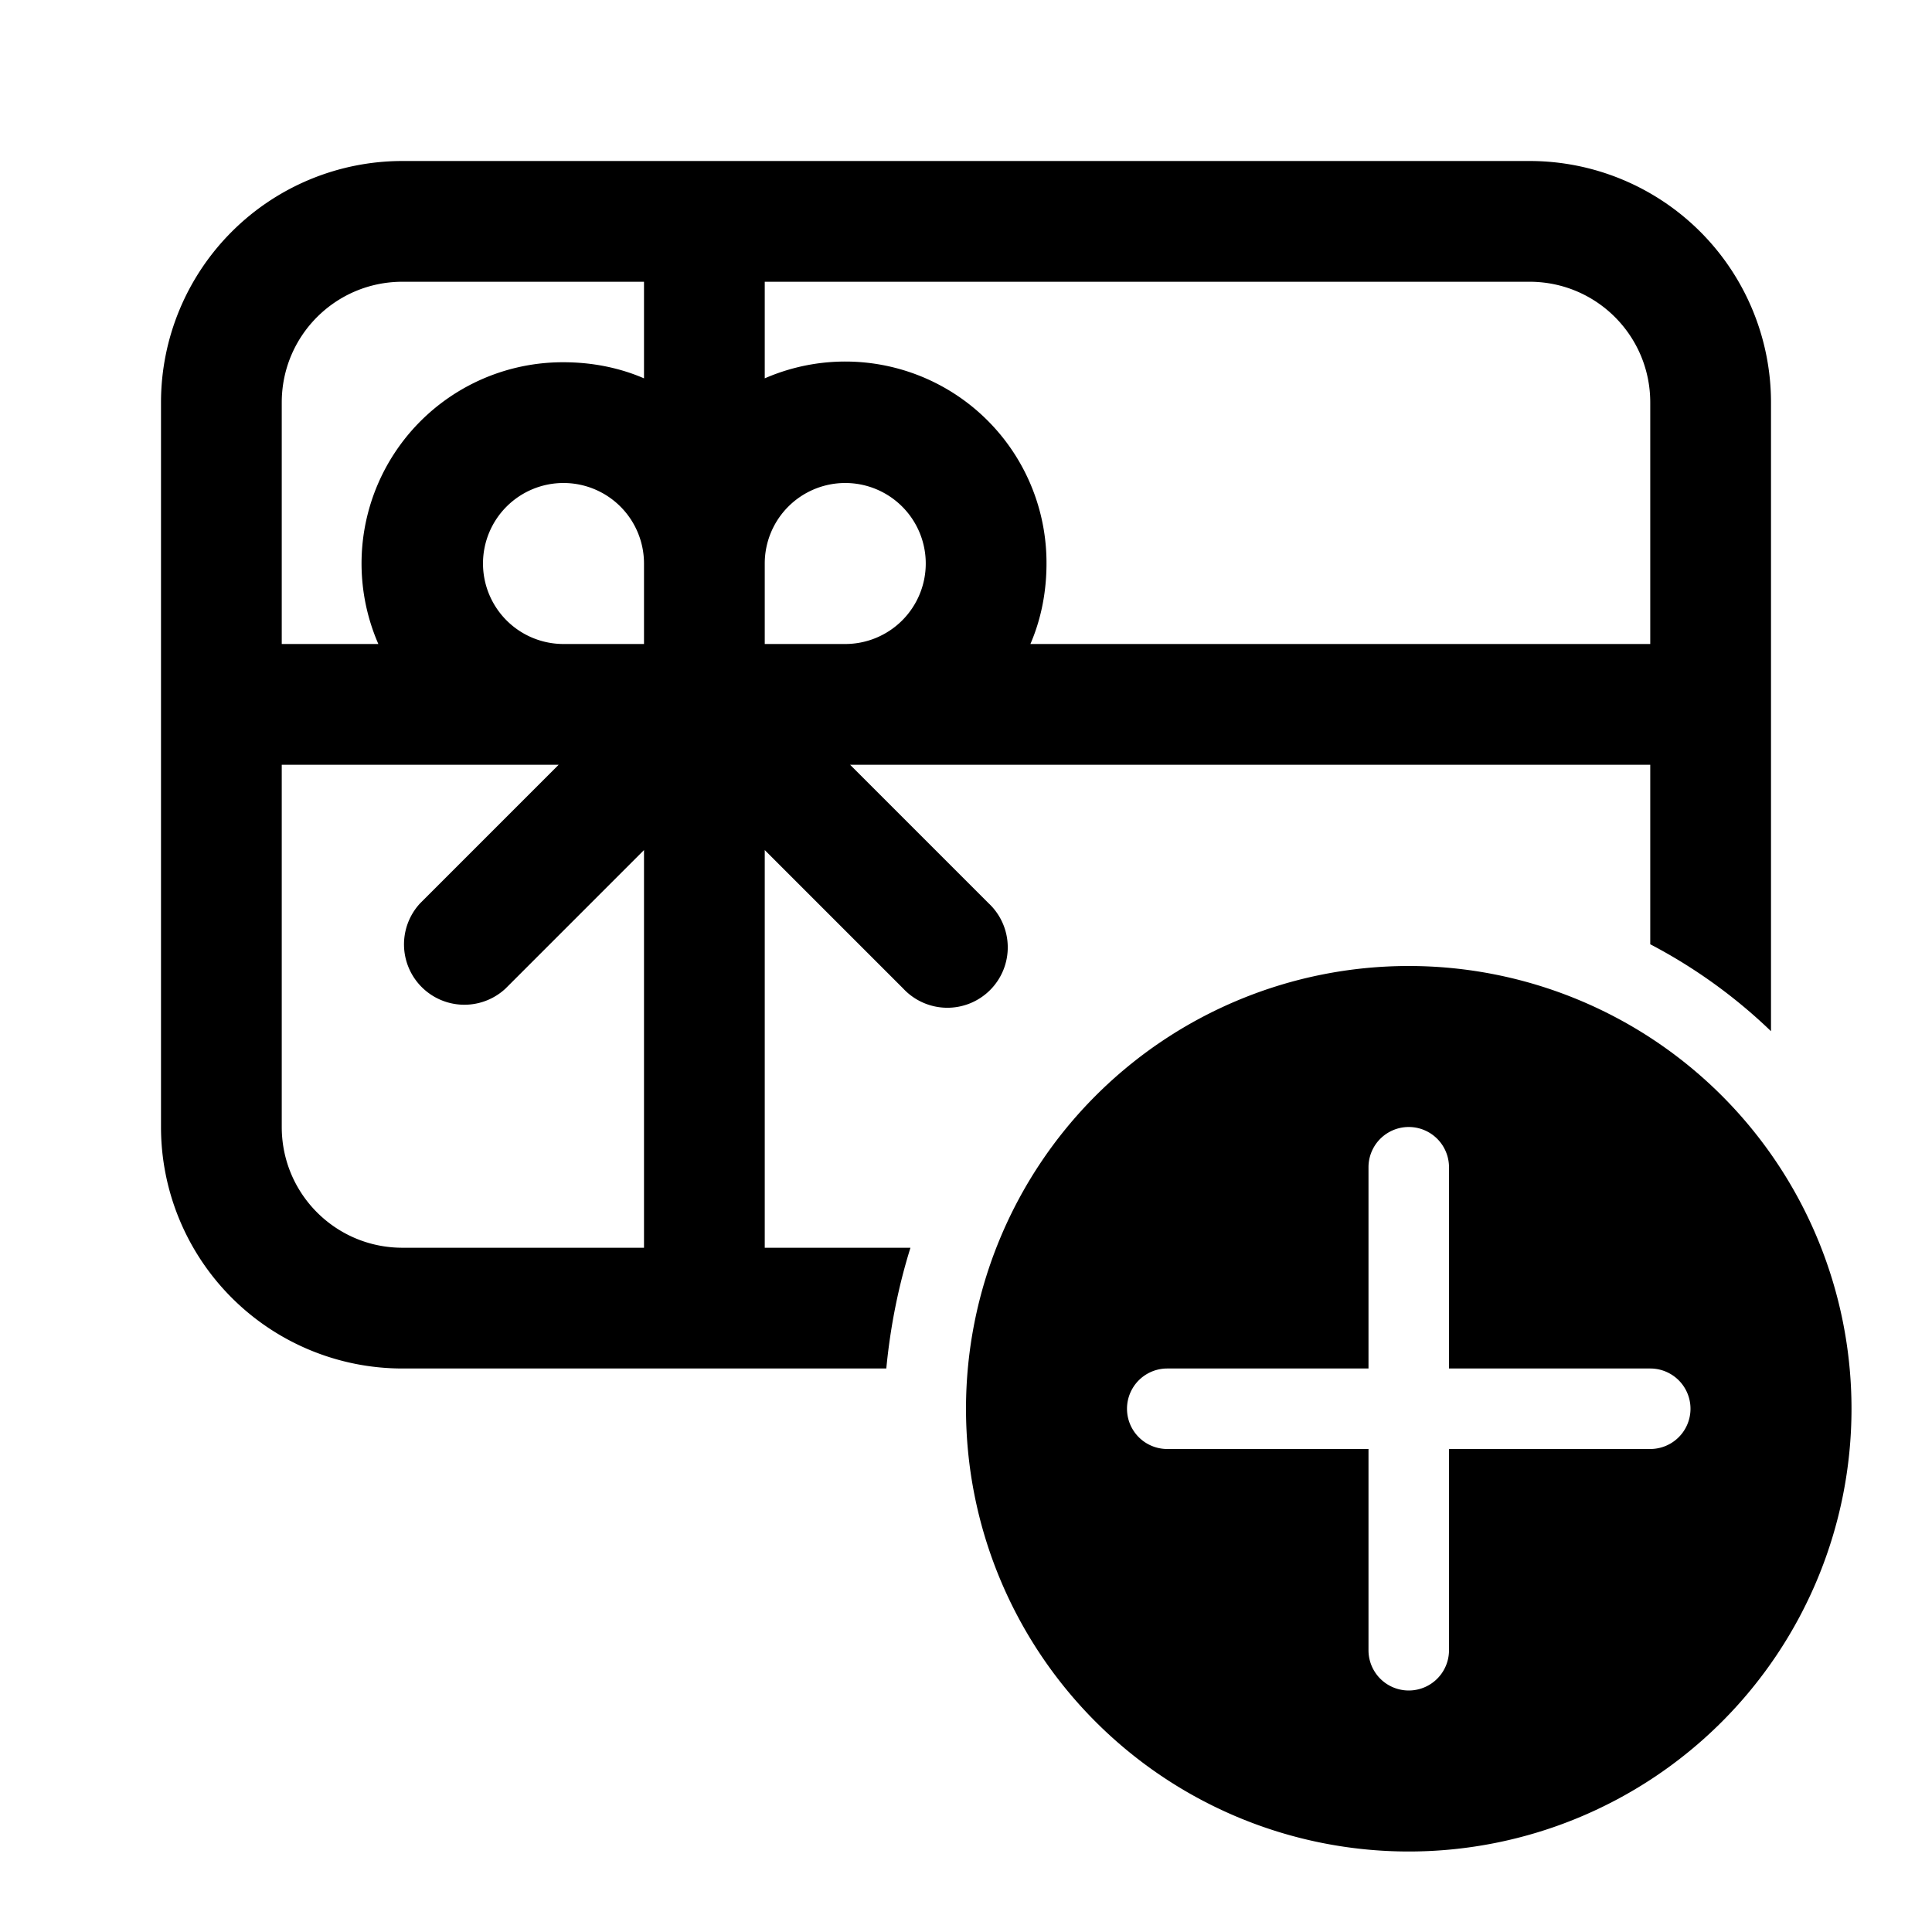
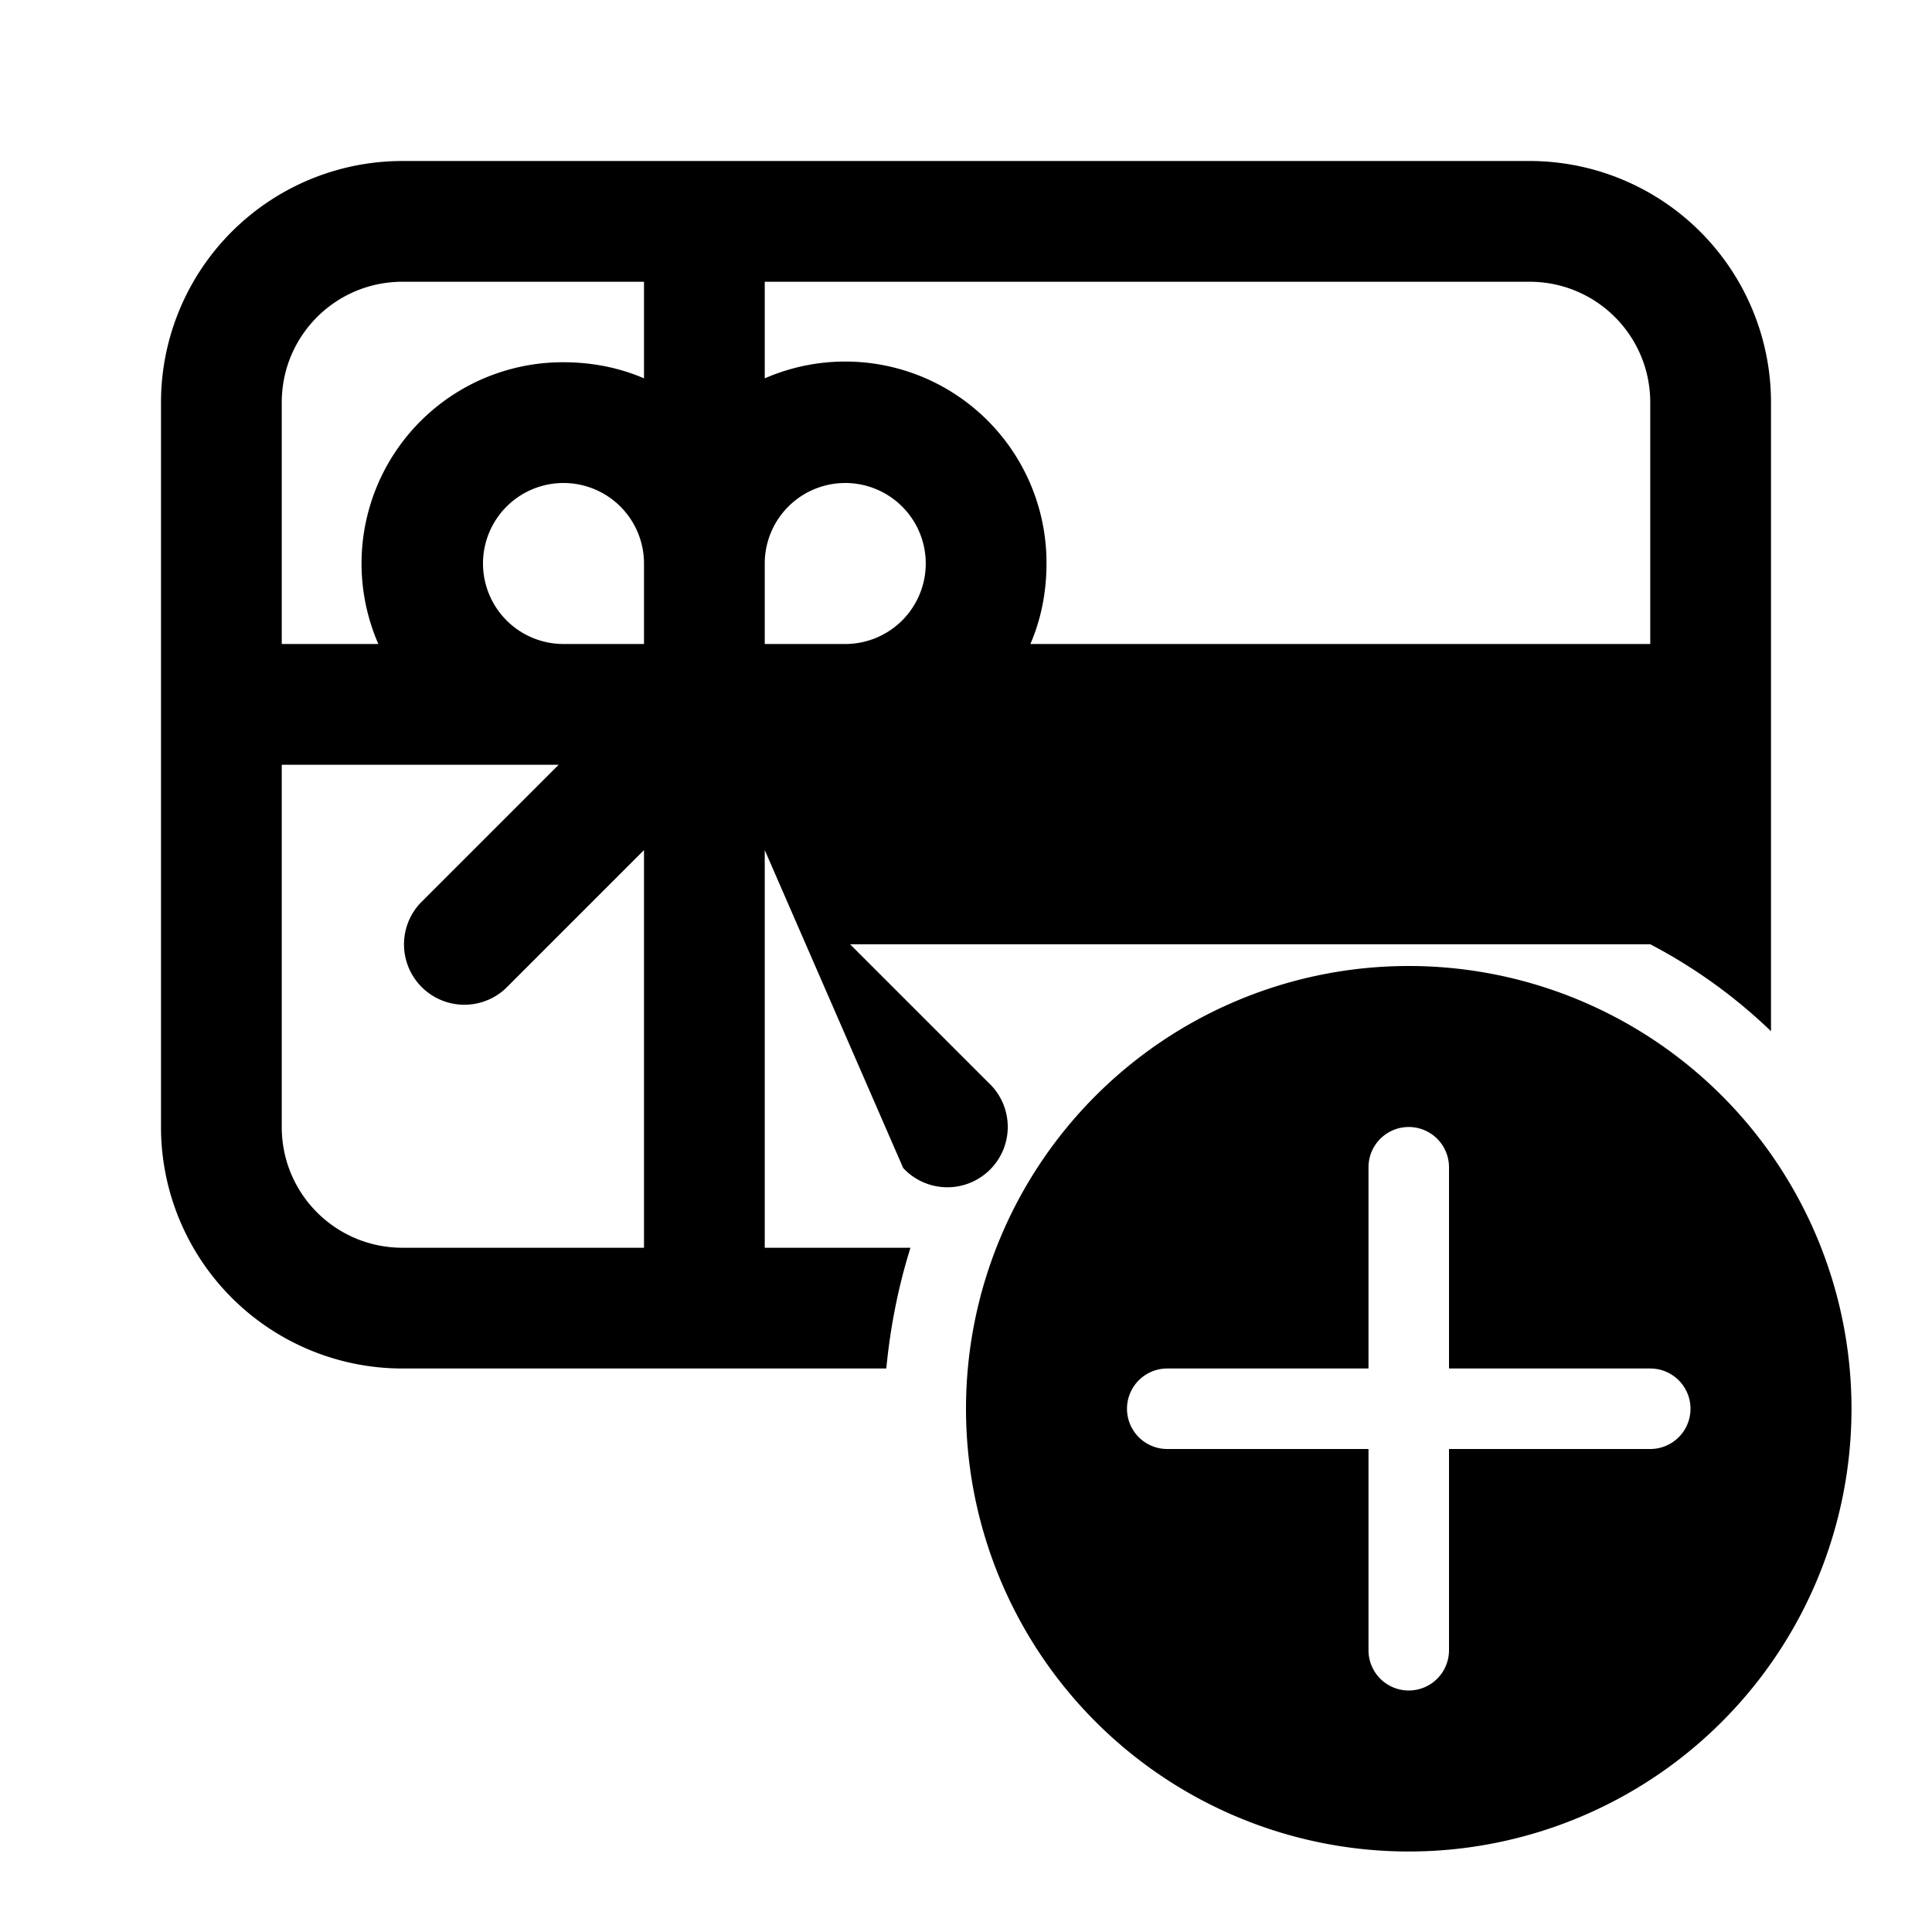
<svg xmlns="http://www.w3.org/2000/svg" width="24" height="24" viewBox="0 0 24 24">
-   <path d="M2 5a3 3 0 0 1 3-3h14a3 3 0 0 1 3 3v7.81a6.52 6.52 0 0 0-1.5-1.08V9.5h-9.94l1.72 1.72a.75.75 0 1 1-1.06 1.06L9.5 10.56v4.94h1.81c-.15.48-.25.98-.3 1.5H5a3 3 0 0 1-3-3V5Zm3-1.5c-.83 0-1.5.67-1.5 1.5v3h1.2A2.5 2.5 0 0 1 7 4.5c.36 0 .7.07 1 .2V3.5H5Zm4.5 0v1.2A2.5 2.5 0 0 1 13 7c0 .36-.07.7-.2 1h7.7V5c0-.83-.67-1.5-1.5-1.5H9.5ZM8 15.5v-4.94l-1.72 1.72a.75.75 0 0 1-1.06-1.06L6.94 9.5H3.5V14c0 .83.67 1.5 1.5 1.5h3ZM10.5 8a1 1 0 1 0-1-1v1h1ZM8 7a1 1 0 1 0-1 1h1V7Zm15 10.5a5.5 5.5 0 1 0-11 0 5.5 5.5 0 0 0 11 0Zm-5 .5v2.5a.5.5 0 1 1-1 0V18h-2.5a.5.5 0 0 1 0-1H17v-2.5a.5.5 0 1 1 1 0V17h2.5a.5.5 0 0 1 0 1H18Z" />
+   <path d="M2 5a3 3 0 0 1 3-3h14a3 3 0 0 1 3 3v7.81a6.52 6.52 0 0 0-1.5-1.08h-9.94l1.72 1.72a.75.75 0 1 1-1.06 1.06L9.5 10.56v4.94h1.81c-.15.48-.25.98-.3 1.5H5a3 3 0 0 1-3-3V5Zm3-1.5c-.83 0-1.5.67-1.5 1.5v3h1.2A2.5 2.5 0 0 1 7 4.5c.36 0 .7.07 1 .2V3.5H5Zm4.5 0v1.2A2.5 2.5 0 0 1 13 7c0 .36-.07.7-.2 1h7.7V5c0-.83-.67-1.5-1.5-1.5H9.5ZM8 15.5v-4.94l-1.72 1.72a.75.75 0 0 1-1.06-1.06L6.94 9.5H3.5V14c0 .83.67 1.5 1.5 1.5h3ZM10.5 8a1 1 0 1 0-1-1v1h1ZM8 7a1 1 0 1 0-1 1h1V7Zm15 10.5a5.5 5.5 0 1 0-11 0 5.5 5.5 0 0 0 11 0Zm-5 .5v2.5a.5.5 0 1 1-1 0V18h-2.5a.5.5 0 0 1 0-1H17v-2.5a.5.5 0 1 1 1 0V17h2.5a.5.5 0 0 1 0 1H18Z" />
</svg>